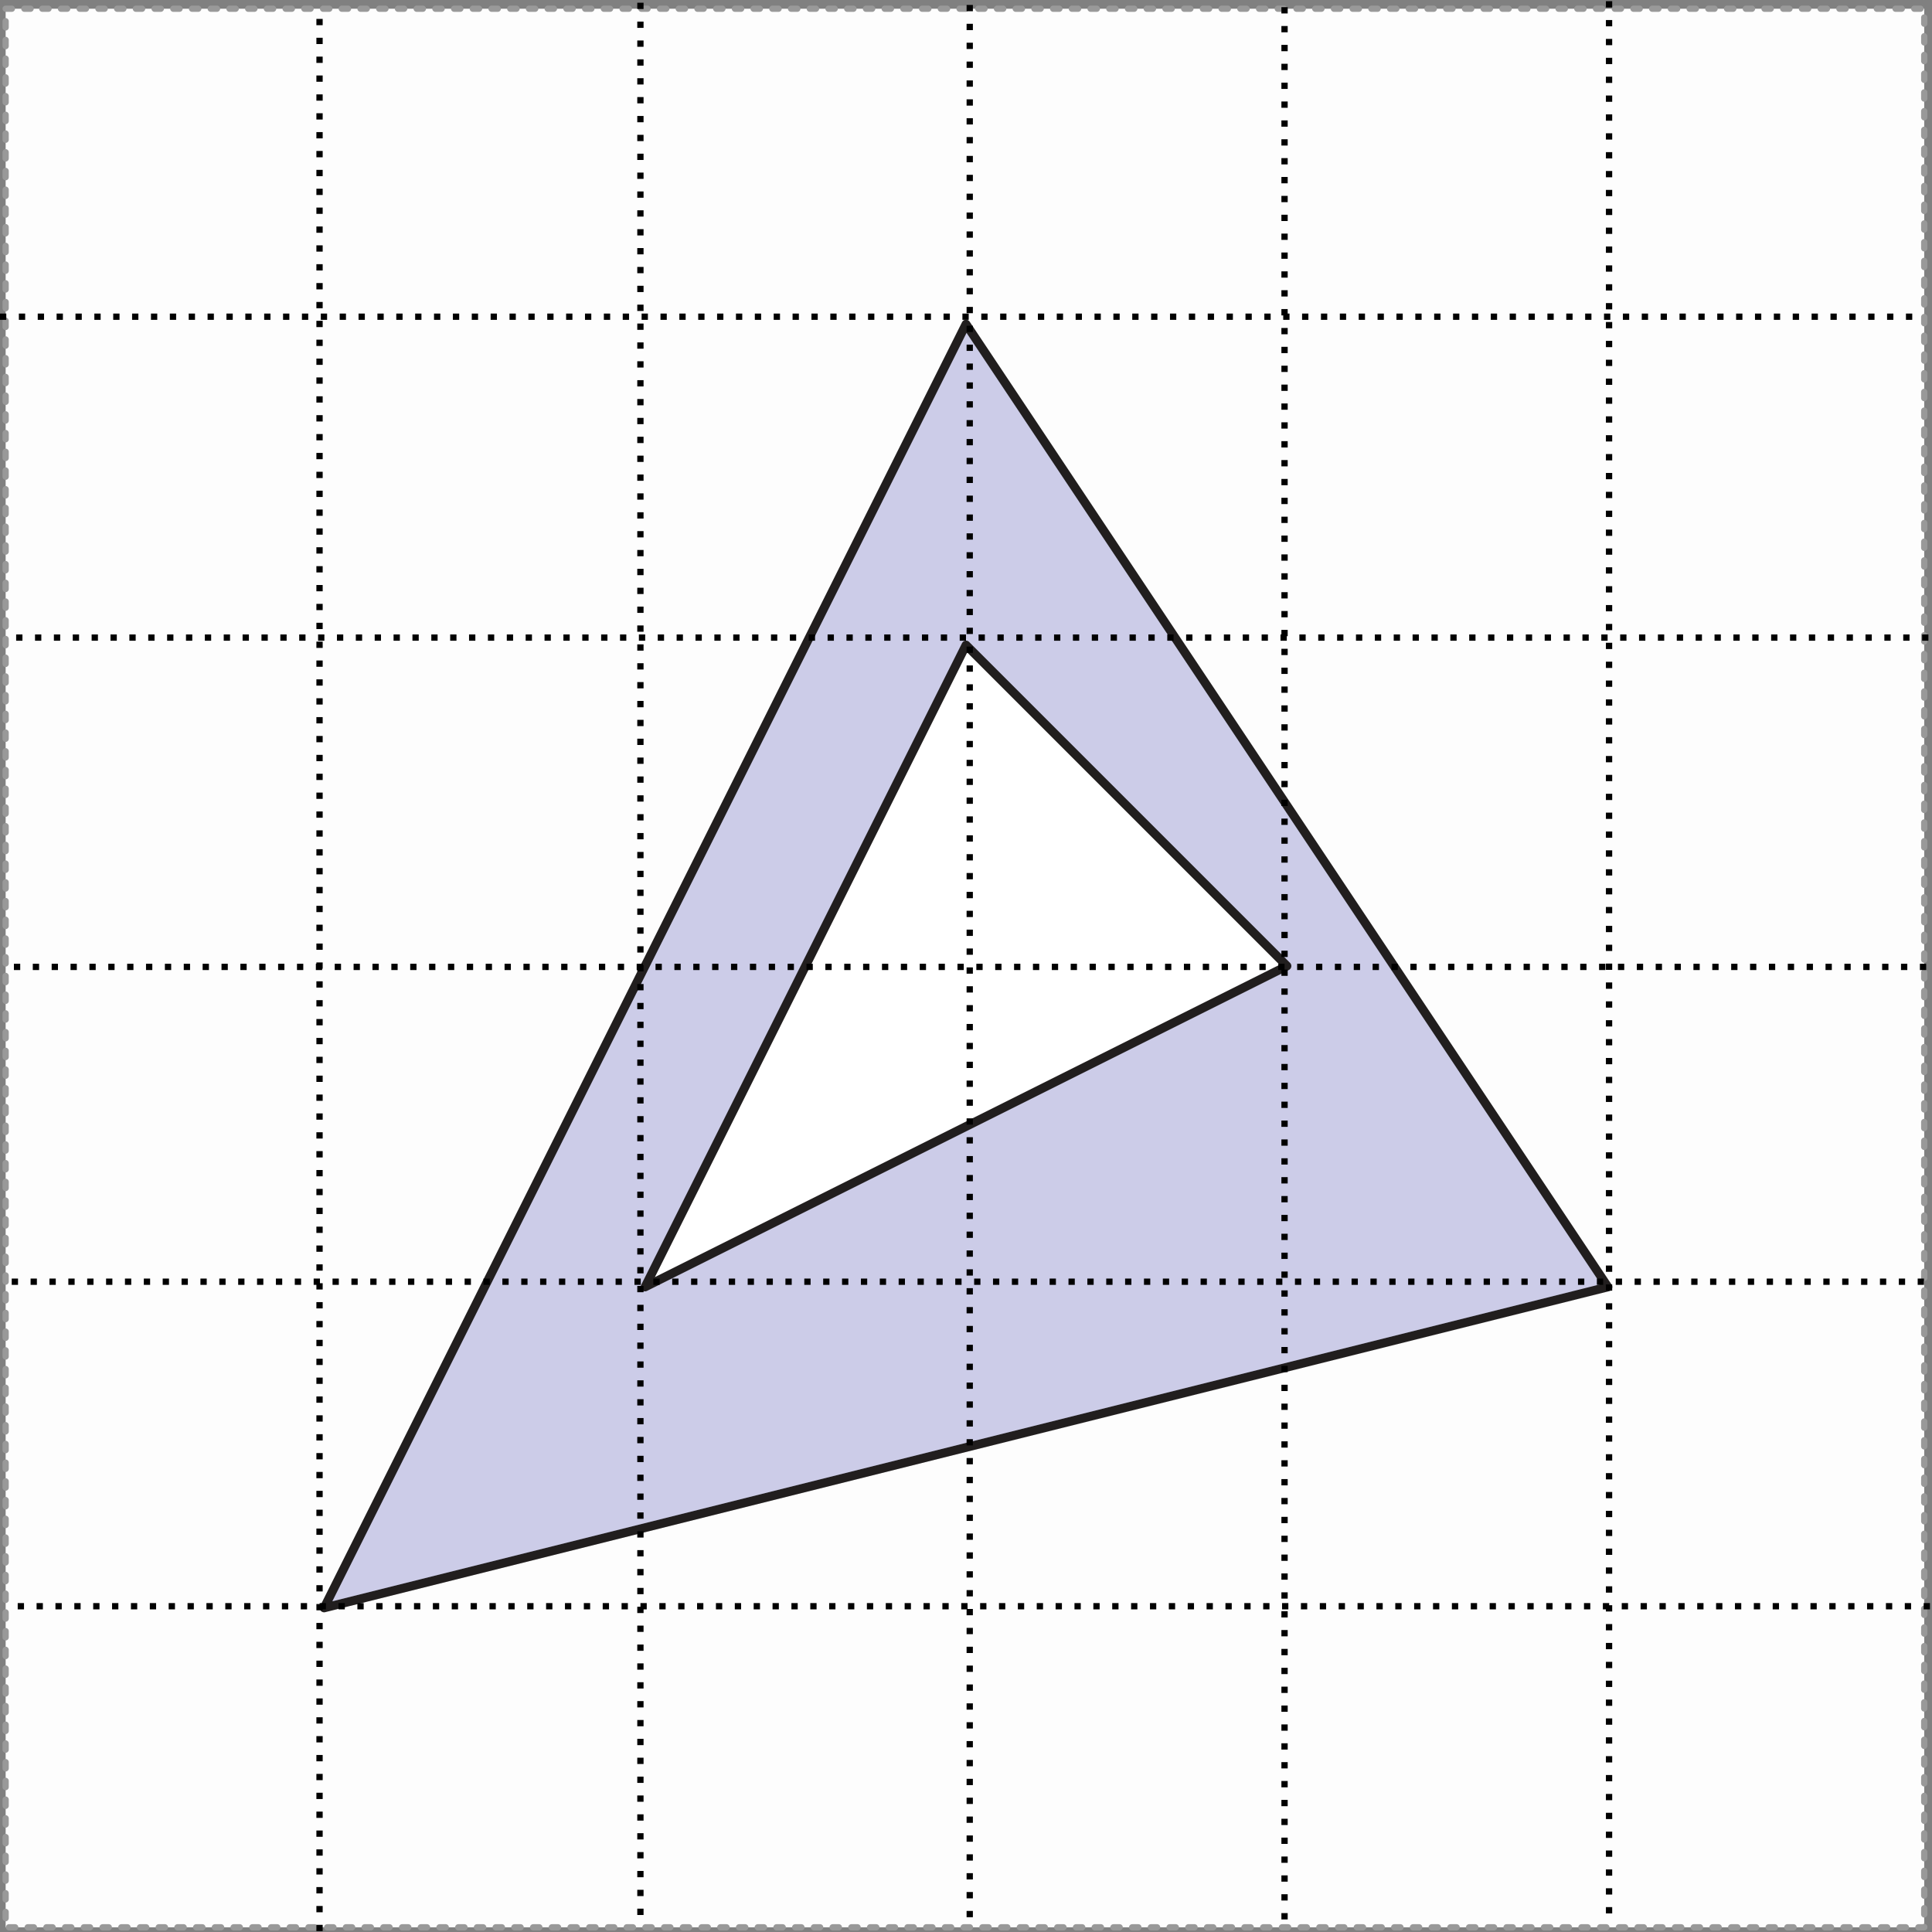
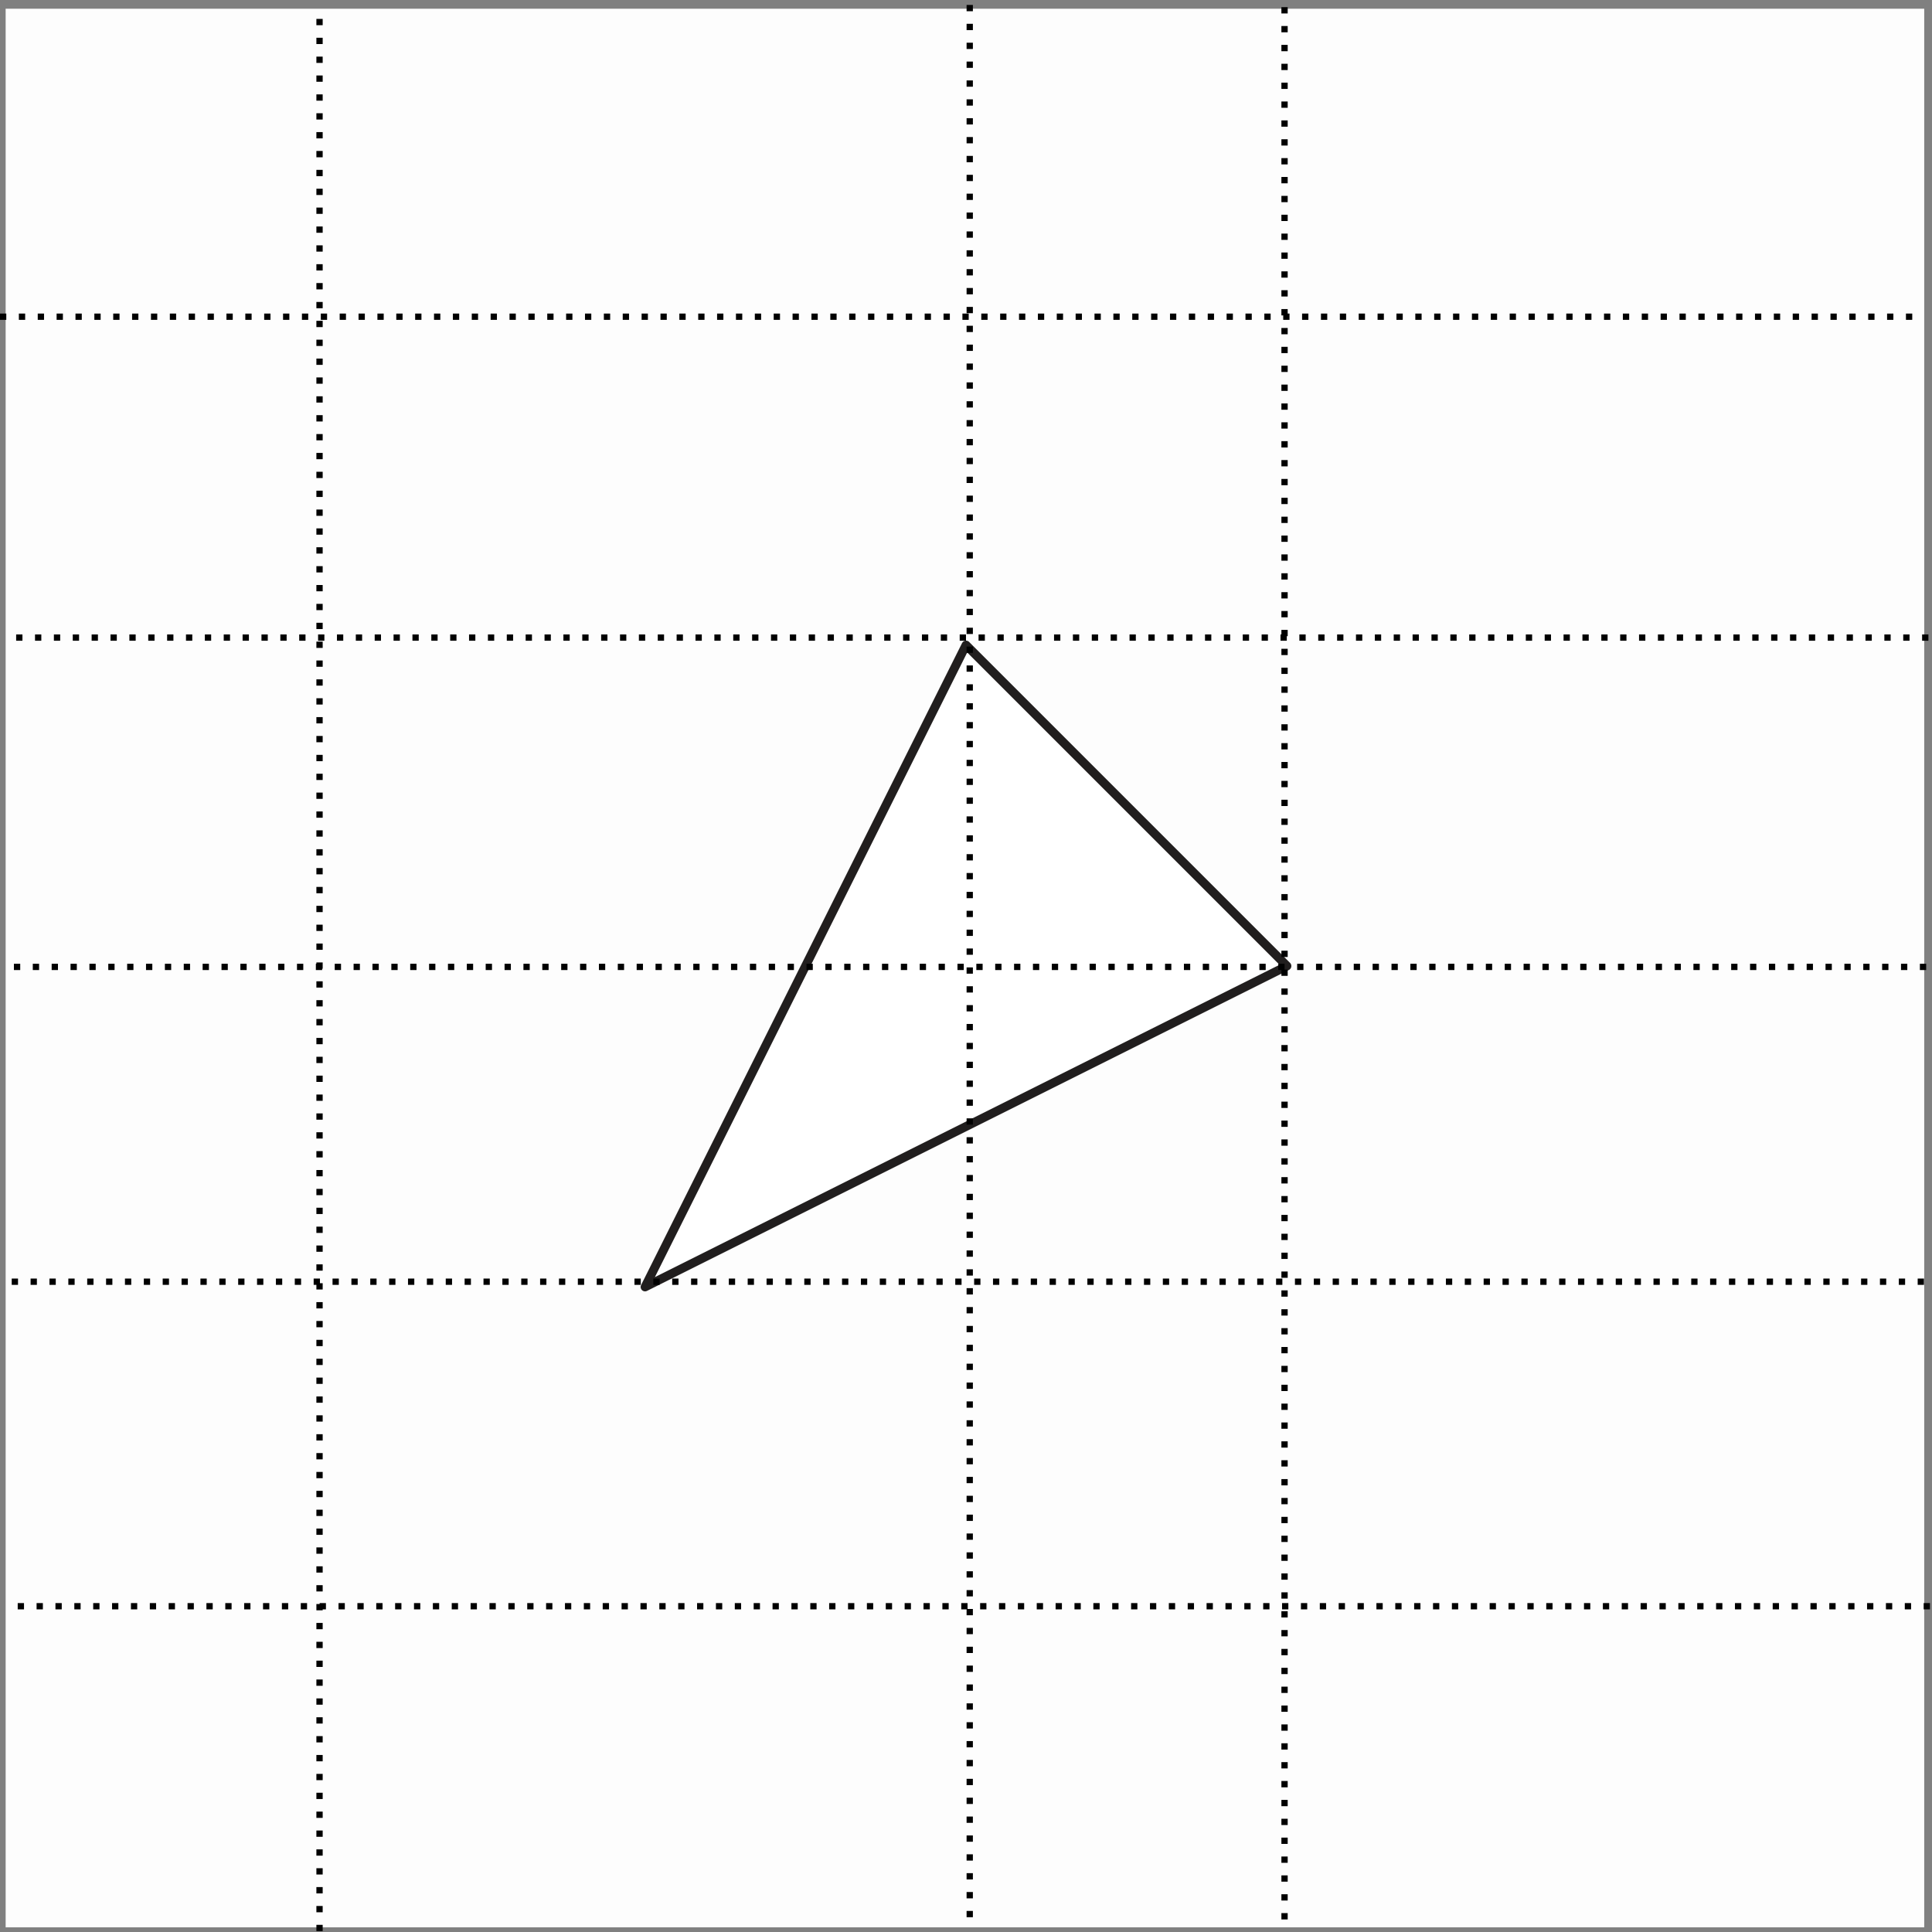
<svg xmlns="http://www.w3.org/2000/svg" xmlns:ns1="http://sodipodi.sourceforge.net/DTD/sodipodi-0.dtd" xmlns:ns2="http://www.inkscape.org/namespaces/inkscape" width="153.57pt" height="153.57pt" viewBox="0 0 153.57 153.57" version="1.1" id="svg299" ns1:docname="hv-me71-p13-t01.svg" ns2:version="0.92.1 r15371">
  <rect x="0" y="0" width="153.57" height="153.57" fill="#808080" stroke="none" />
  <defs id="defs303" />
  <ns1:namedview pagecolor="#ffffff" bordercolor="#666666" borderopacity="1" objecttolerance="10" gridtolerance="10" guidetolerance="10" ns2:pageopacity="0" ns2:pageshadow="2" ns2:window-width="1920" ns2:window-height="986" id="namedview301" showgrid="false" ns2:zoom="1.6299784" ns2:cx="-6.9753682" ns2:cy="55.736471" ns2:window-x="-11" ns2:window-y="-11" ns2:window-maximized="1" ns2:current-layer="svg299">
    <ns2:grid type="xygrid" id="grid4670" />
  </ns1:namedview>
  <rect style="opacity:0.98;fill:#ffffff;fill-opacity:1;fill-rule:nonzero;stroke:none;stroke-width:2.835;stroke-linecap:round;stroke-linejoin:round;stroke-miterlimit:4;stroke-dasharray:none;stroke-dashoffset:0;stroke-opacity:1;paint-order:fill markers stroke" id="rect4497" width="152.504" height="152.504" x="0.448" y="0.693" />
-   <path ns2:connector-curvature="0" id="path294" d="M 25.762,127.809 76.785,25.762 127.809,102.297 Z m 0,0" style="fill:#cccce8;stroke:#211e1e;stroke-width:0.7;stroke-linecap:round;stroke-linejoin:round;stroke-miterlimit:10;stroke-opacity:1;fill-opacity:1" />
  <path ns2:connector-curvature="0" id="path296" d="M 51.273,102.297 76.785,51.273 102.297,76.785 Z m 0,0" style="fill:#ffffff;stroke:#211e1e;stroke-width:0.7;stroke-linecap:round;stroke-linejoin:round;stroke-miterlimit:10;stroke-opacity:1;fill-opacity:1" />
-   <rect style="opacity:1;fill:none;fill-opacity:1;fill-rule:nonzero;stroke:#999999;stroke-width:0.496;stroke-linecap:round;stroke-linejoin:round;stroke-miterlimit:10;stroke-dasharray:0.496,0.992;stroke-dashoffset:0;stroke-opacity:1;paint-order:fill markers stroke" id="rect4672" width="152.504" height="152.504" x="0.448" y="0.693" rx="2.912" ry="3.1151767e-006" />
  <g id="g4727">
    <path ns2:connector-curvature="0" id="path4676" d="M 0,25.174 H 152.594" style="fill:none;stroke:#000000;stroke-width:0.5;stroke-linecap:butt;stroke-linejoin:miter;stroke-miterlimit:4;stroke-dasharray:0.5, 1;stroke-dashoffset:0;stroke-opacity:1" />
    <path ns2:connector-curvature="0" id="path4676-2" d="M 1.284,50.68 H 153.878" style="fill:none;stroke:#000000;stroke-width:0.5;stroke-linecap:butt;stroke-linejoin:miter;stroke-miterlimit:4;stroke-dasharray:0.5, 1;stroke-dashoffset:0;stroke-opacity:1" />
    <path ns2:connector-curvature="0" id="path4676-2-0" d="M 1.107,76.857 H 153.701" style="fill:none;stroke:#000000;stroke-width:0.5;stroke-linecap:butt;stroke-linejoin:miter;stroke-miterlimit:4;stroke-dasharray:0.5, 1;stroke-dashoffset:0;stroke-opacity:1" />
    <path ns2:connector-curvature="0" id="path4676-2-1" d="M 0.932,101.88 H 153.526" style="fill:none;stroke:#000000;stroke-width:0.5;stroke-linecap:butt;stroke-linejoin:miter;stroke-miterlimit:4;stroke-dasharray:0.5, 1;stroke-dashoffset:0;stroke-opacity:1" />
    <path ns2:connector-curvature="0" id="path4676-2-6" d="M 1.408,127.675 H 154.002" style="fill:none;stroke:#000000;stroke-width:0.5;stroke-linecap:butt;stroke-linejoin:miter;stroke-miterlimit:4;stroke-dasharray:0.5, 1;stroke-dashoffset:0;stroke-opacity:1" />
  </g>
  <g transform="rotate(-90,76.863,76.638)" id="g4727-5">
    <path ns2:connector-curvature="0" id="path4676-7" d="M 0,25.174 H 152.594" style="fill:none;stroke:#000000;stroke-width:0.5;stroke-linecap:butt;stroke-linejoin:miter;stroke-miterlimit:4;stroke-dasharray:0.5, 1;stroke-dashoffset:0;stroke-opacity:1" />
-     <path ns2:connector-curvature="0" id="path4676-2-2" d="M 1.284,50.68 H 153.878" style="fill:none;stroke:#000000;stroke-width:0.5;stroke-linecap:butt;stroke-linejoin:miter;stroke-miterlimit:4;stroke-dasharray:0.5, 1;stroke-dashoffset:0;stroke-opacity:1" />
    <path ns2:connector-curvature="0" id="path4676-2-0-5" d="M 1.107,76.857 H 153.701" style="fill:none;stroke:#000000;stroke-width:0.5;stroke-linecap:butt;stroke-linejoin:miter;stroke-miterlimit:4;stroke-dasharray:0.5, 1;stroke-dashoffset:0;stroke-opacity:1" />
    <path ns2:connector-curvature="0" id="path4676-2-1-0" d="M 0.932,101.88 H 153.526" style="fill:none;stroke:#000000;stroke-width:0.5;stroke-linecap:butt;stroke-linejoin:miter;stroke-miterlimit:4;stroke-dasharray:0.5, 1;stroke-dashoffset:0;stroke-opacity:1" />
-     <path ns2:connector-curvature="0" id="path4676-2-6-0" d="M 1.408,127.675 H 154.002" style="fill:none;stroke:#000000;stroke-width:0.5;stroke-linecap:butt;stroke-linejoin:miter;stroke-miterlimit:4;stroke-dasharray:0.5, 1;stroke-dashoffset:0;stroke-opacity:1" />
  </g>
</svg>